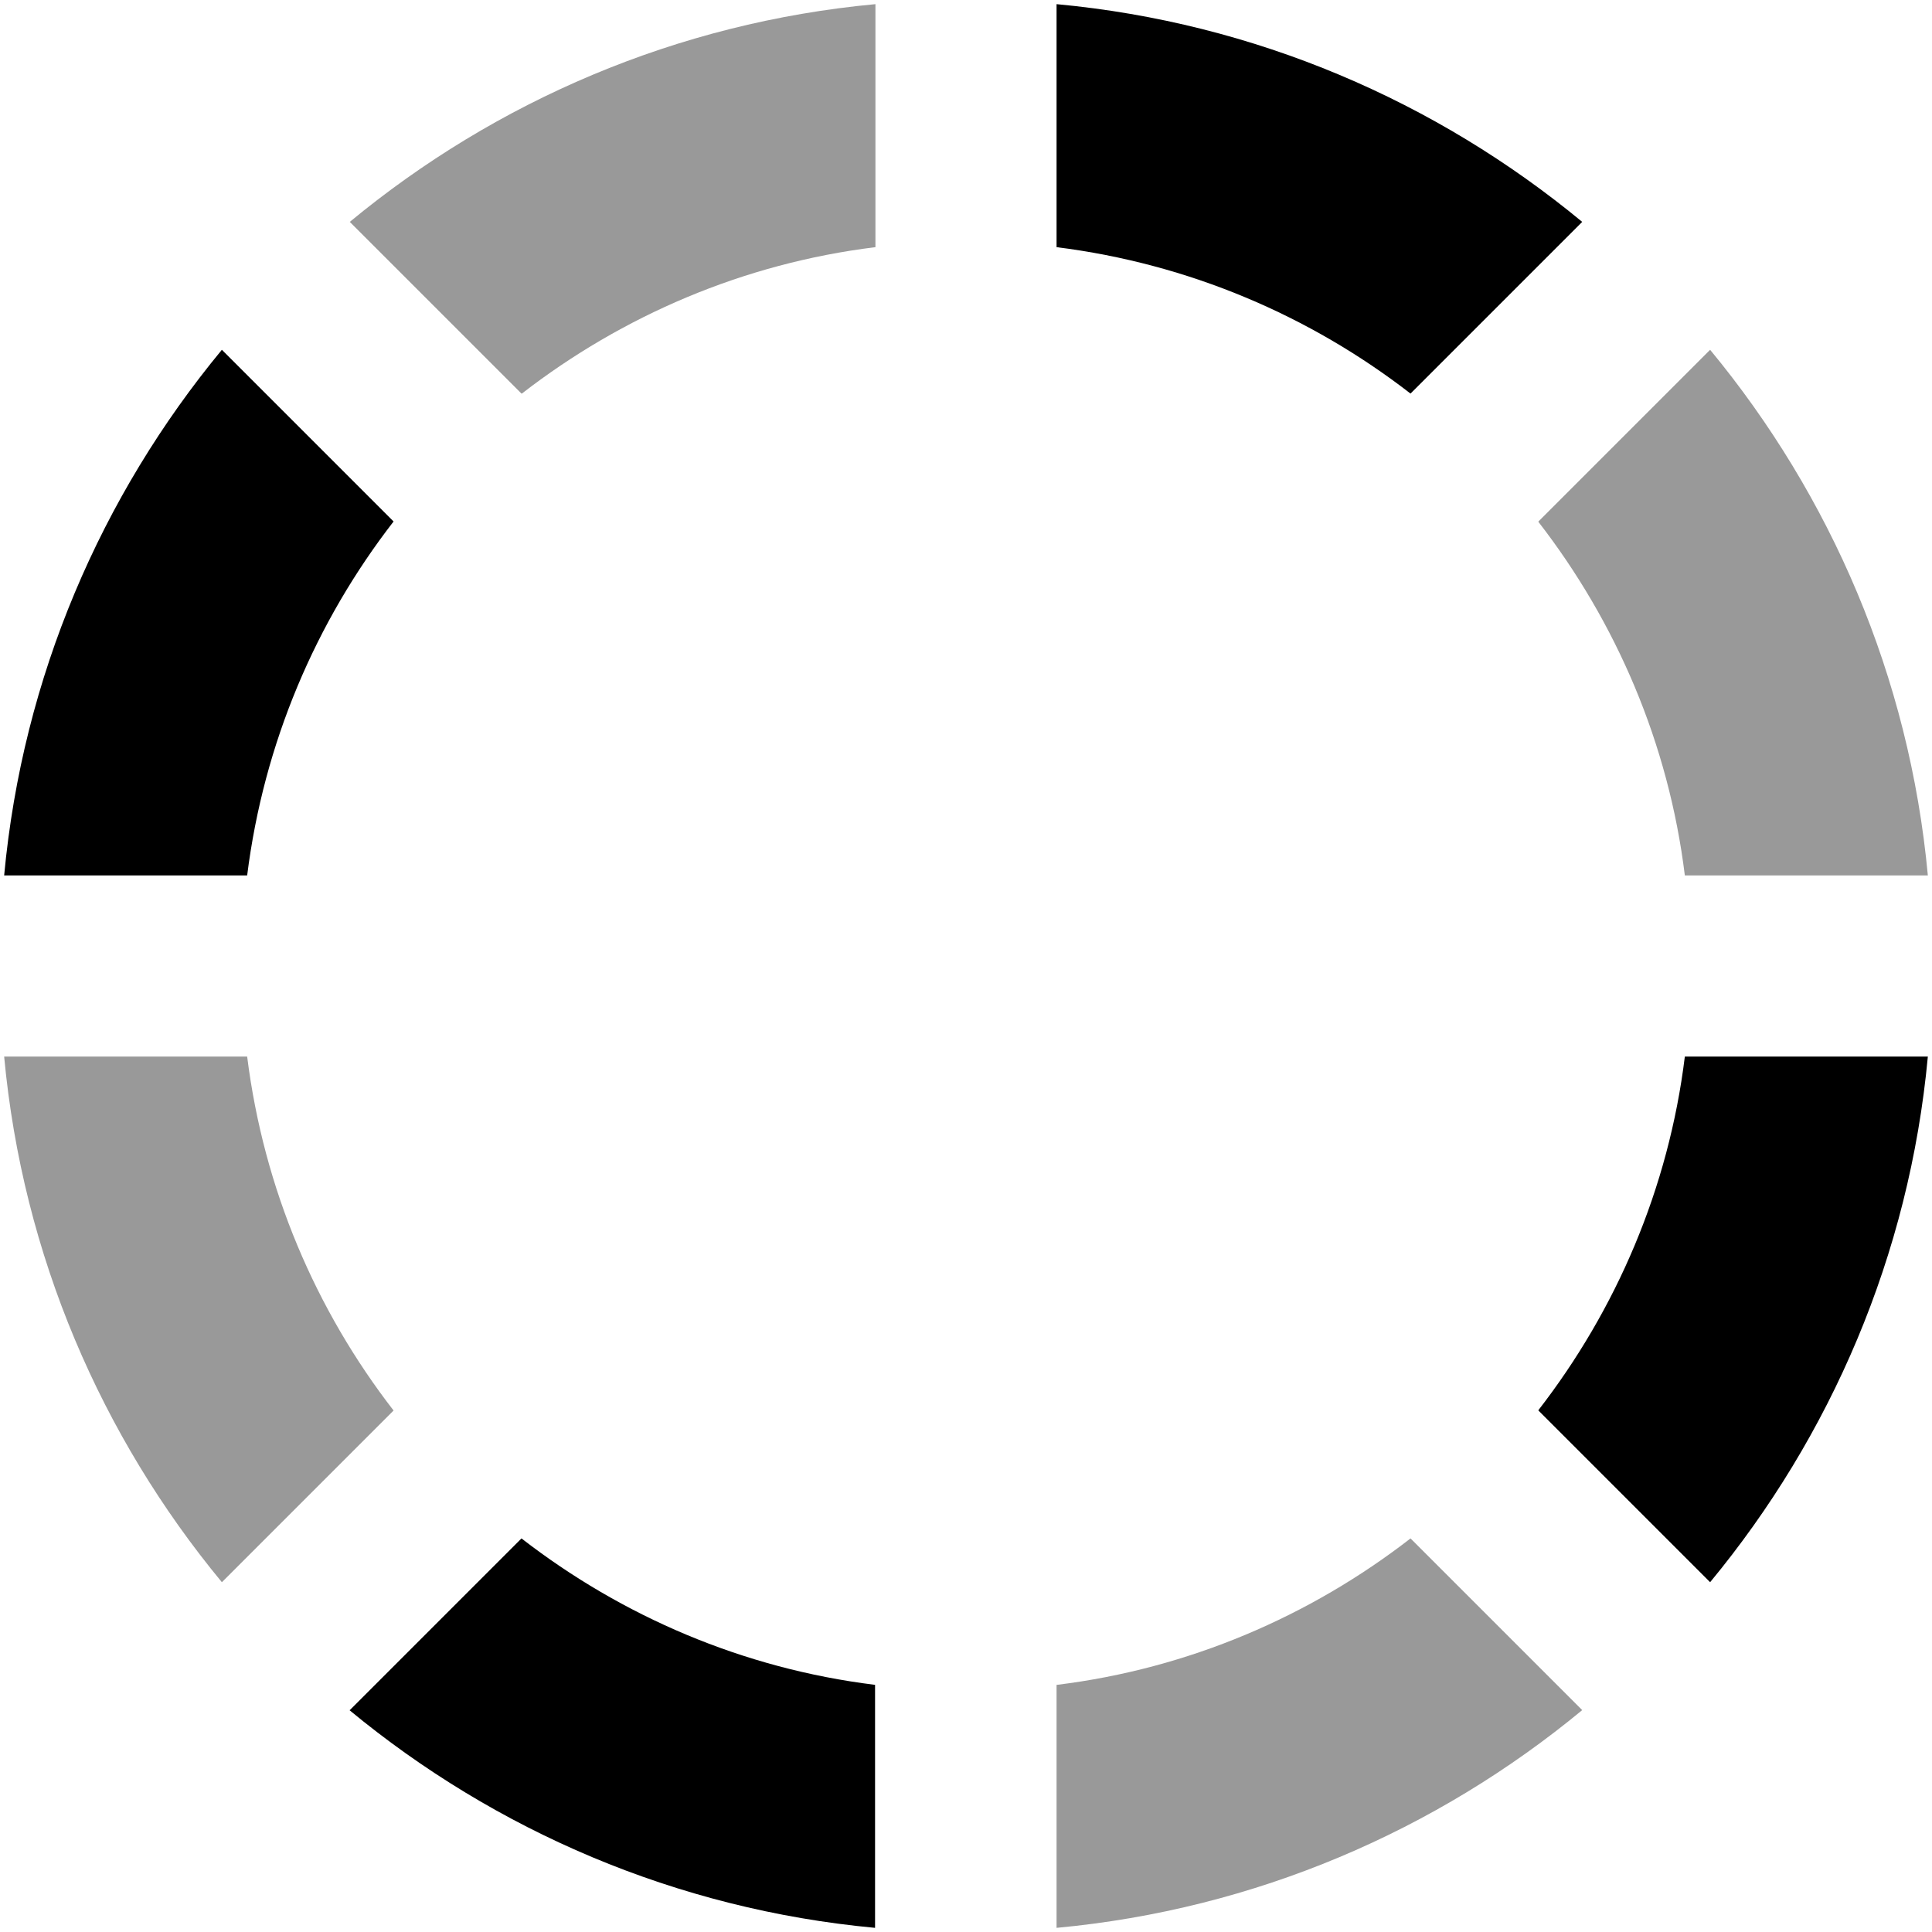
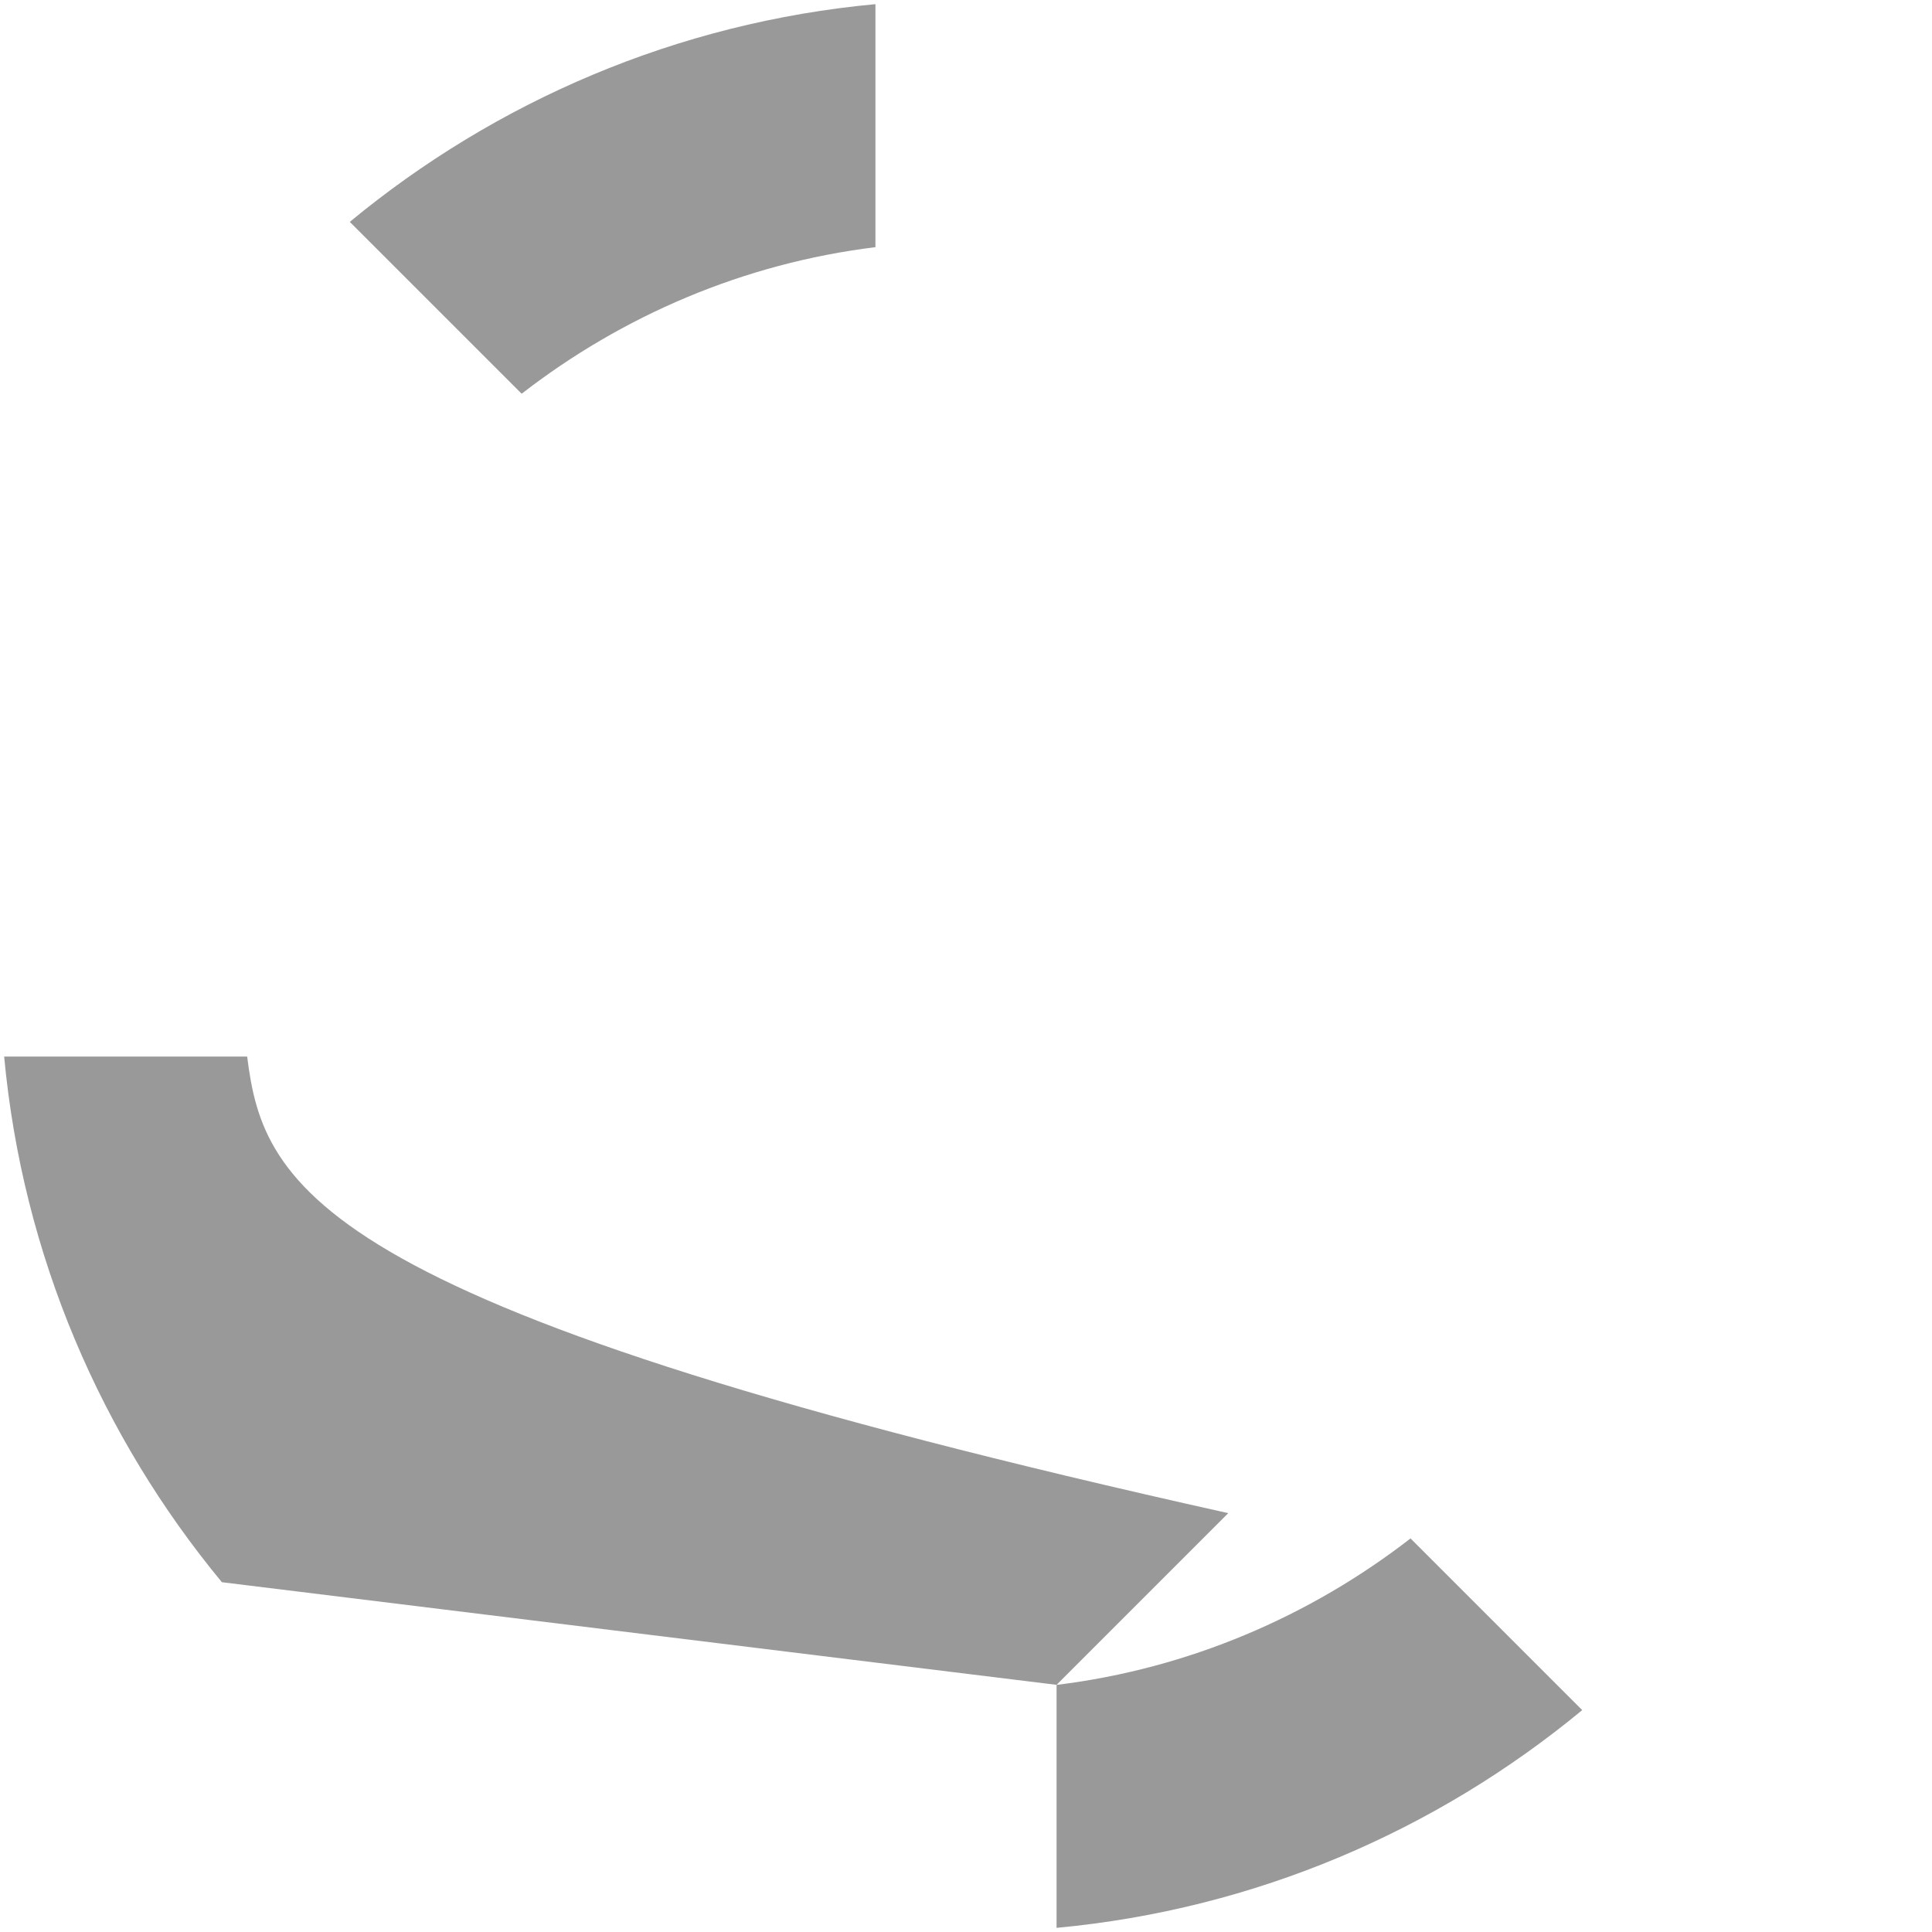
<svg xmlns="http://www.w3.org/2000/svg" viewBox="0 0 512 512">
  <defs>
    <style>.fa-secondary{opacity:.4}</style>
  </defs>
-   <path class="fa-primary" d="M1.1 232C6 179.3 26.9 131.3 58.8 92.7l45.5 45.5C83.7 164.8 69.9 196.9 65.5 232H1.1zM407.7 373.7c20.6-26.6 34.5-58.7 38.8-93.7h64.4c-4.9 52.7-25.8 100.7-57.7 139.3l-45.5-45.5zM92.7 453.2l45.5-45.5c26.6 20.6 58.7 34.5 93.7 38.8v64.4c-52.7-4.9-100.7-25.8-139.3-57.7zM419.3 58.8l-45.5 45.5C347.2 83.7 315.1 69.9 280 65.5V1.1C332.7 6 380.7 26.9 419.3 58.8z" />
-   <path class="fa-secondary" d="M138.3 104.3c26.6-20.6 58.7-34.5 93.7-38.8V1.1C179.3 6 131.3 26.9 92.7 58.8l45.5 45.5zM280 446.5v64.4c52.7-4.9 100.7-25.8 139.3-57.7l-45.5-45.5c-26.6 20.6-58.7 34.5-93.7 38.8zM58.8 419.3l45.5-45.5C83.7 347.2 69.9 315.1 65.5 280H1.1C6 332.7 26.9 380.7 58.8 419.3zm348.9-281c20.6 26.6 34.5 58.7 38.8 93.7h64.4c-4.9-52.7-25.8-100.7-57.7-139.3l-45.5 45.5z" />
+   <path class="fa-secondary" d="M138.3 104.3c26.6-20.6 58.7-34.5 93.7-38.8V1.1C179.3 6 131.3 26.9 92.7 58.8l45.5 45.5zM280 446.5v64.4c52.7-4.9 100.7-25.8 139.3-57.7l-45.5-45.5c-26.6 20.6-58.7 34.5-93.7 38.8zl45.5-45.5C83.7 347.2 69.9 315.1 65.5 280H1.1C6 332.7 26.9 380.7 58.8 419.3zm348.9-281c20.6 26.6 34.5 58.7 38.8 93.7h64.4c-4.9-52.7-25.8-100.7-57.7-139.3l-45.5 45.5z" />
</svg>